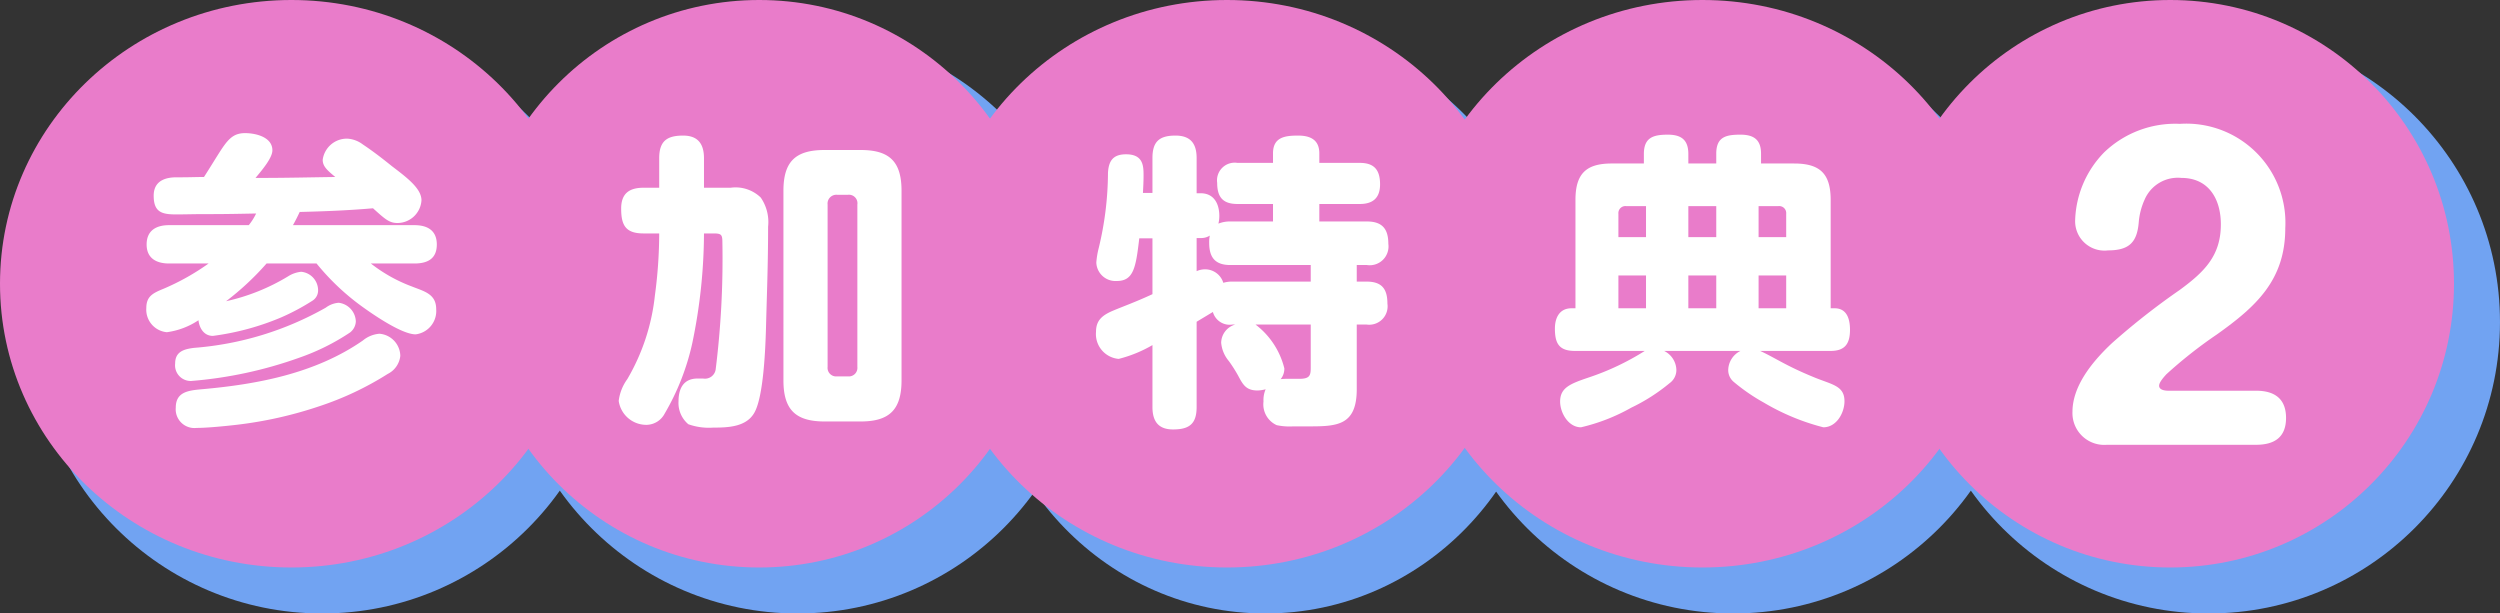
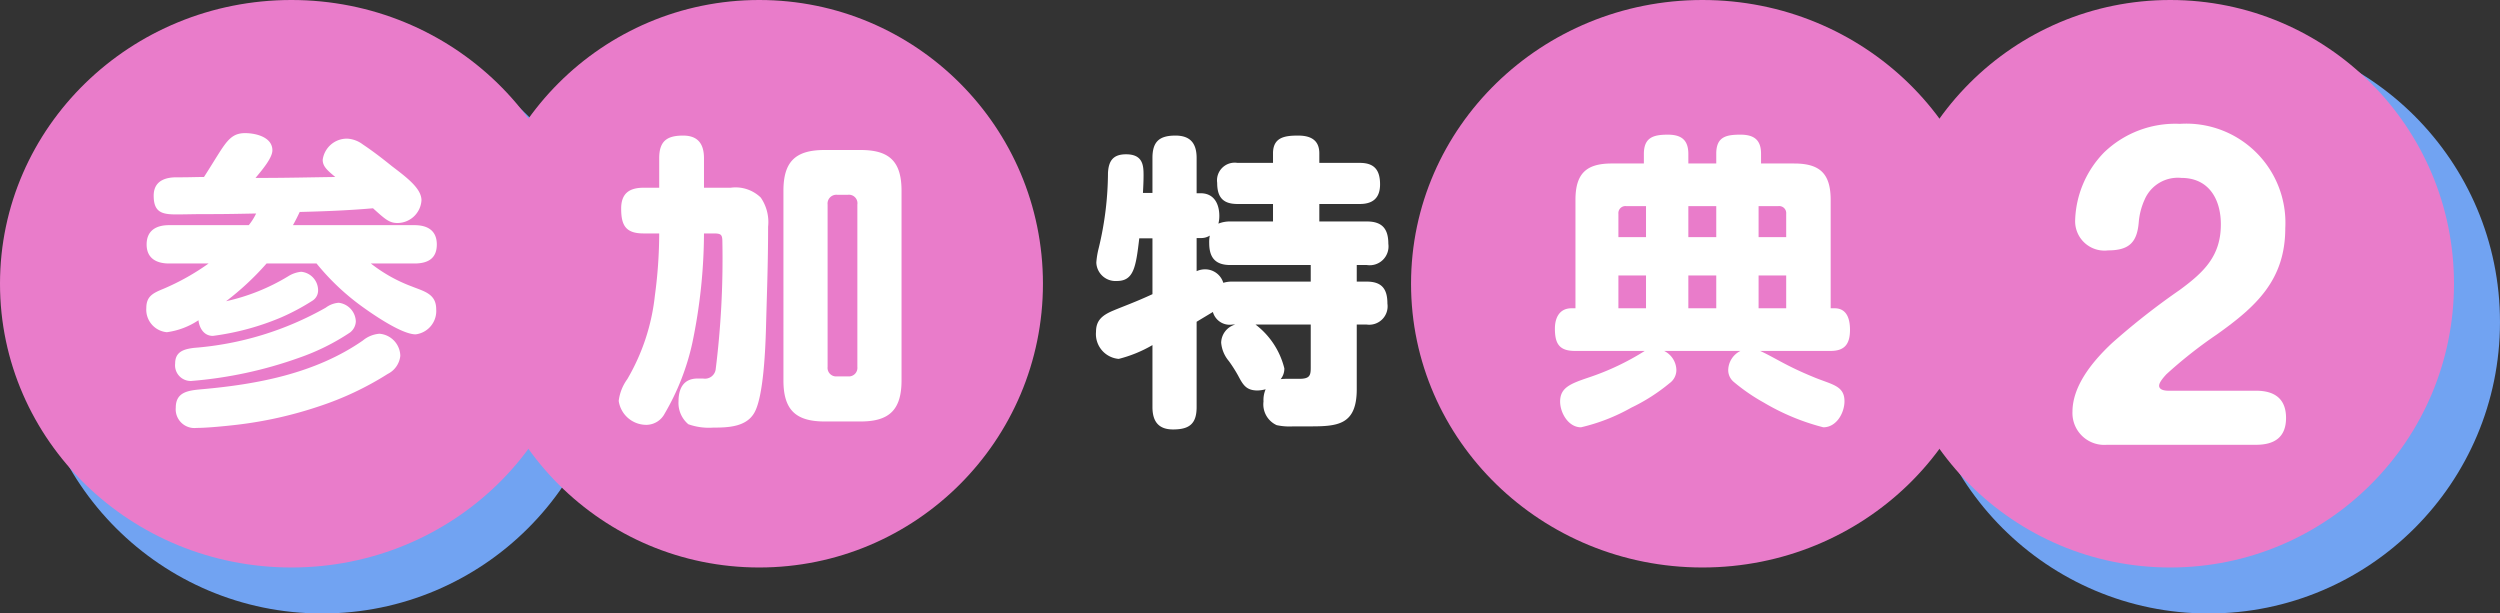
<svg xmlns="http://www.w3.org/2000/svg" width="163" height="40" viewBox="0 0 163 40">
  <rect x="0" y="0" width="163" height="40" fill="#333333" stroke="none" />
  <g id="icon_tokuten_02" transform="translate(0 -0.227)">
    <g id="グループ_286" data-name="グループ 286" transform="translate(2.276 2.276)">
      <g id="グループ_281" data-name="グループ 281">
        <circle id="楕円形_1" data-name="楕円形 1" cx="19" cy="19" r="19" transform="translate(-0.276 -0.05)" fill="#71a3f2" />
      </g>
      <g id="グループ_281-2" data-name="グループ 281" transform="translate(30.732)">
-         <circle id="楕円形_1-2" data-name="楕円形 1" cx="19" cy="19" r="19" transform="translate(-0.009 -0.05)" fill="#71a3f2" />
-       </g>
+         </g>
      <g id="グループ_281-3" data-name="グループ 281" transform="translate(61.465)">
-         <ellipse id="楕円形_1-3" data-name="楕円形 1" cx="18.5" cy="19" rx="18.5" ry="19" transform="translate(0.259 -0.05)" fill="#71a3f2" />
-       </g>
+         </g>
      <g id="グループ_281-4" data-name="グループ 281" transform="translate(92.197)">
-         <circle id="楕円形_1-4" data-name="楕円形 1" cx="19" cy="19" r="19" transform="translate(-0.473 -0.05)" fill="#71a3f2" />
-       </g>
+         </g>
      <g id="グループ_281-5" data-name="グループ 281" transform="translate(122.929)">
        <circle id="楕円形_1-5" data-name="楕円形 1" cx="19" cy="19" r="19" transform="translate(-0.206 -0.05)" fill="#71a3f2" />
      </g>
    </g>
    <g id="グループ_287" data-name="グループ 287">
      <g id="グループ_281-6" data-name="グループ 281" transform="translate(0 0)">
        <ellipse id="楕円形_1-6" data-name="楕円形 1" cx="19" cy="18.5" rx="19" ry="18.5" transform="translate(0 0.227)" fill="#e97cca" />
        <path id="パス_138" data-name="パス 138" d="M7.7-12.08a3.75,3.75,0,0,1-.48.76H2.02c-.82,0-1.46.34-1.46,1.26,0,.9.64,1.24,1.46,1.24H4.6A15.435,15.435,0,0,1,1.68-7.18C1-6.9.54-6.7.54-5.92A1.476,1.476,0,0,0,1.88-4.34a4.9,4.9,0,0,0,2.06-.78C4-4.6,4.3-4.1,4.88-4.1A17.03,17.03,0,0,0,9.32-5.3a14.462,14.462,0,0,0,2.06-1.1.786.786,0,0,0,.36-.68,1.215,1.215,0,0,0-1.1-1.2,1.93,1.93,0,0,0-.86.3A13.374,13.374,0,0,1,5.74-6.36,18.073,18.073,0,0,0,8.38-8.82h3.26a15.571,15.571,0,0,0,2.74,2.64c.78.58,2.78,1.98,3.72,1.98a1.533,1.533,0,0,0,1.34-1.64c0-1-.78-1.16-1.58-1.48a9.915,9.915,0,0,1-2.68-1.5h2.84c.9,0,1.46-.34,1.46-1.24,0-.92-.62-1.26-1.46-1.26H10.1c.16-.28.3-.56.44-.86,1.6-.04,3.18-.1,4.78-.24.8.72,1.06.96,1.6.96a1.575,1.575,0,0,0,1.56-1.48c0-.76-.92-1.46-1.92-2.22-.62-.5-1.24-.98-1.9-1.42a1.87,1.87,0,0,0-1-.38,1.59,1.59,0,0,0-1.62,1.38c0,.44.32.7.82,1.12-1.58.02-3.18.06-4.76.06H7.66c.54-.64,1.1-1.34,1.1-1.8,0-.86-1.08-1.12-1.78-1.12-.82,0-1.16.44-1.8,1.46-.24.38-.52.84-.88,1.4-.48,0-.96.02-1.44.02H2.52c-.52,0-1.5.1-1.5,1.2,0,1.08.54,1.22,1.46,1.22.6,0,1.2-.02,1.82-.02h.42C5.72-12.04,6.7-12.06,7.7-12.08ZM2.42-2.3A1.022,1.022,0,0,0,3.46-1.16a27.354,27.354,0,0,0,7.06-1.52,14.522,14.522,0,0,0,3.3-1.64.961.961,0,0,0,.38-.72,1.268,1.268,0,0,0-1.12-1.22,1.608,1.608,0,0,0-.84.32A20.631,20.631,0,0,1,3.66-3.32C3-3.24,2.42-3.08,2.42-2.3ZM15.74-4.24a1.923,1.923,0,0,0-1.08.44C11.58-1.66,7.8-.94,4.14-.62c-.88.08-1.68.18-1.68,1.2A1.221,1.221,0,0,0,3.82,1.9c.7,0,1.88-.12,2.58-.2A26.459,26.459,0,0,0,11.84.48a20.059,20.059,0,0,0,4.44-2.1A1.488,1.488,0,0,0,17.1-2.8,1.476,1.476,0,0,0,15.74-4.24Z" transform="translate(9 26.227)" fill="#fff" />
      </g>
      <g id="グループ_281-7" data-name="グループ 281" transform="translate(30.732 0)">
        <circle id="楕円形_1-7" data-name="楕円形 1" cx="18.5" cy="18.5" r="18.5" transform="translate(0.268 0.227)" fill="#e97cca" />
        <path id="パス_139" data-name="パス 139" d="M5.9-10.78h.62c.52,0,.58.08.58.6A58.16,58.16,0,0,1,6.66-1.9a.706.706,0,0,1-.82.58H5.48c-.92,0-1.24.66-1.24,1.48a1.81,1.81,0,0,0,.64,1.5,3.983,3.983,0,0,0,1.62.22c.98,0,2.18-.04,2.7-1,.58-1.06.7-4.1.74-5.4.06-2.34.14-4.24.14-6.7a2.806,2.806,0,0,0-.48-1.9,2.359,2.359,0,0,0-1.96-.64H5.9v-1.92c0-.92-.38-1.48-1.36-1.48-1.06,0-1.56.36-1.56,1.48v1.92H1.96c-.94,0-1.46.38-1.46,1.36,0,1.1.3,1.62,1.46,1.62H2.98A30.477,30.477,0,0,1,2.7-6.74,13.656,13.656,0,0,1,.9-1.28,3.022,3.022,0,0,0,.34.14,1.819,1.819,0,0,0,2.16,1.7,1.361,1.361,0,0,0,3.34.96a15.742,15.742,0,0,0,1.8-4.6A35.624,35.624,0,0,0,5.9-10.78Zm12.88-2.78c0-1.9-.78-2.66-2.66-2.66H13.76c-1.9,0-2.68.76-2.68,2.66V-1.2c0,1.9.78,2.68,2.68,2.68h2.36C18,1.48,18.78.7,18.78-1.2Zm-3.5.26a.557.557,0,0,1,.62.64V-2.08a.559.559,0,0,1-.62.62h-.7a.559.559,0,0,1-.62-.62V-12.66a.574.574,0,0,1,.62-.64Z" transform="translate(9.268 26.227)" fill="#fff" />
      </g>
      <g id="グループ_281-8" data-name="グループ 281" transform="translate(61.465 0)">
-         <ellipse id="楕円形_1-8" data-name="楕円形 1" cx="19" cy="18.5" rx="19" ry="18.5" transform="translate(-0.465 0.227)" fill="#e97cca" />
        <path id="パス_140" data-name="パス 140" d="M8.08-5.66a1.138,1.138,0,0,0,1.28.82h.18a1.261,1.261,0,0,0-.92,1.18,2.131,2.131,0,0,0,.5,1.2,9.329,9.329,0,0,1,.6.94c.32.6.52.98,1.28.98a2.341,2.341,0,0,0,.52-.08,1.78,1.78,0,0,0-.14.8,1.489,1.489,0,0,0,.86,1.54,4,4,0,0,0,1.08.08H14.4c1.8,0,3.06-.08,3.06-2.42V-4.84h.64A1.2,1.2,0,0,0,19.46-6.2c0-.96-.36-1.44-1.36-1.44h-.64V-8.72h.66a1.226,1.226,0,0,0,1.4-1.38c0-.98-.4-1.46-1.4-1.46h-3.1V-12.7h2.64c.86,0,1.32-.4,1.32-1.28,0-.94-.38-1.4-1.32-1.4H15.02V-16c0-.88-.58-1.16-1.38-1.16-.86,0-1.64.1-1.64,1.16v.62H9.68a1.153,1.153,0,0,0-1.32,1.3c0,.92.36,1.38,1.32,1.38H12v1.14H9.22a2,2,0,0,0-.78.14,2.015,2.015,0,0,0,.06-.5c0-.78-.34-1.48-1.22-1.48H7.02v-2.3c0-.94-.4-1.46-1.38-1.46-1.06,0-1.5.4-1.5,1.46v2.28H3.52c.02-.38.04-.76.04-1.14,0-.62-.02-1.38-1.14-1.38-.84,0-1.14.42-1.18,1.22a21.164,21.164,0,0,1-.6,4.88,5.346,5.346,0,0,0-.16.96,1.25,1.25,0,0,0,1.34,1.2c1.1,0,1.24-.9,1.46-2.78h.86v3.64c-1.12.52-1.92.8-2.58,1.08C.8-5.42.46-5.06.46-4.36A1.623,1.623,0,0,0,1.94-2.6a8.513,8.513,0,0,0,2.2-.9V.54C4.14,1.46,4.52,2,5.48,2,6.54,2,7.02,1.64,7.02.54V-5.02C7.38-5.24,7.72-5.44,8.08-5.66Zm.68-1.9a1.242,1.242,0,0,0-1.18-.88,1.342,1.342,0,0,0-.56.12v-2.16h.26a1.042,1.042,0,0,0,.6-.16,2.029,2.029,0,0,0-.04.48c0,.96.4,1.44,1.38,1.44h5.24v1.08H9.36A1.977,1.977,0,0,0,8.76-7.56ZM12.5-1.28a1.1,1.1,0,0,0,.24-.7,5.138,5.138,0,0,0-1.88-2.86h3.6v2.82c0,.52-.08.72-.76.72h-.74A3.54,3.54,0,0,0,12.5-1.28Z" transform="translate(9.535 26.227)" fill="#fff" />
      </g>
      <g id="グループ_281-9" data-name="グループ 281" transform="translate(92.197 0)">
        <ellipse id="楕円形_1-9" data-name="楕円形 1" cx="19" cy="18.5" rx="19" ry="18.5" transform="translate(-0.197 0.227)" fill="#e97cca" />
        <path id="パス_141" data-name="パス 141" d="M13.76-3.12h4.6c.94,0,1.26-.48,1.26-1.38,0-.66-.18-1.4-1-1.4h-.26v-7.06c0-1.7-.68-2.38-2.38-2.38H13.82v-.64c0-.9-.46-1.24-1.34-1.24-.94,0-1.58.14-1.58,1.24v.64H9.08v-.62c0-.92-.46-1.26-1.34-1.26-.94,0-1.56.18-1.56,1.26v.62H4.08c-1.68,0-2.36.68-2.36,2.38V-5.9H1.46C.68-5.9.38-5.28.38-4.58c0,.96.26,1.46,1.3,1.46H6.24A16.746,16.746,0,0,1,2.56-1.38C1.38-.98.72-.72.72.18c0,.74.54,1.68,1.36,1.68A12.375,12.375,0,0,0,5.36.58a12.085,12.085,0,0,0,2.5-1.6,1.052,1.052,0,0,0,.44-.86,1.425,1.425,0,0,0-.8-1.24h4.98a1.425,1.425,0,0,0-.8,1.24,1,1,0,0,0,.36.78A12.4,12.4,0,0,0,14.02.26a14.774,14.774,0,0,0,3.86,1.6c.86,0,1.38-.94,1.38-1.7,0-1.02-.82-1.08-1.98-1.56C15.42-2.16,14.76-2.66,13.76-3.12ZM6.32-12.56v2.02H4.52v-1.52a.459.459,0,0,1,.52-.5Zm4.58,0v2.02H9.08v-2.02Zm2.76,0h1.28a.459.459,0,0,1,.52.5v1.52h-1.8ZM6.32-8.04V-5.9H4.52V-8.04Zm4.58,0V-5.9H9.08V-8.04Zm4.56,0V-5.9h-1.8V-8.04Z" transform="translate(8.803 26.227)" fill="#fff" />
      </g>
      <g id="グループ_281-10" data-name="グループ 281" transform="translate(122.929 0)">
        <circle id="楕円形_1-10" data-name="楕円形 1" cx="18.5" cy="18.5" r="18.5" transform="translate(0.071 0.227)" fill="#e97cca" />
        <path id="パス_142" data-name="パス 142" d="M13.1,0c1.175,0,1.95-.475,1.95-1.75s-.775-1.775-1.95-1.775H7.375c-.225,0-.6-.05-.6-.325,0-.175.175-.425.475-.75a29.342,29.342,0,0,1,3.3-2.6C13.075-9,15-10.725,15-14.125a6.463,6.463,0,0,0-6.875-6.8A6.69,6.69,0,0,0,3.2-19.075,6.609,6.609,0,0,0,1.3-14.65a1.914,1.914,0,0,0,2.15,1.975c1.425,0,1.9-.575,2-1.875a4.439,4.439,0,0,1,.375-1.425,2.354,2.354,0,0,1,2.4-1.425c1.8,0,2.575,1.4,2.575,3.025,0,2.05-1.075,3.1-2.675,4.275a46.378,46.378,0,0,0-4.4,3.45c-1.475,1.375-2.6,2.925-2.6,4.5A2.074,2.074,0,0,0,3.375,0Z" transform="translate(11.071 29.227)" fill="#fff" />
      </g>
    </g>
  </g>
</svg>